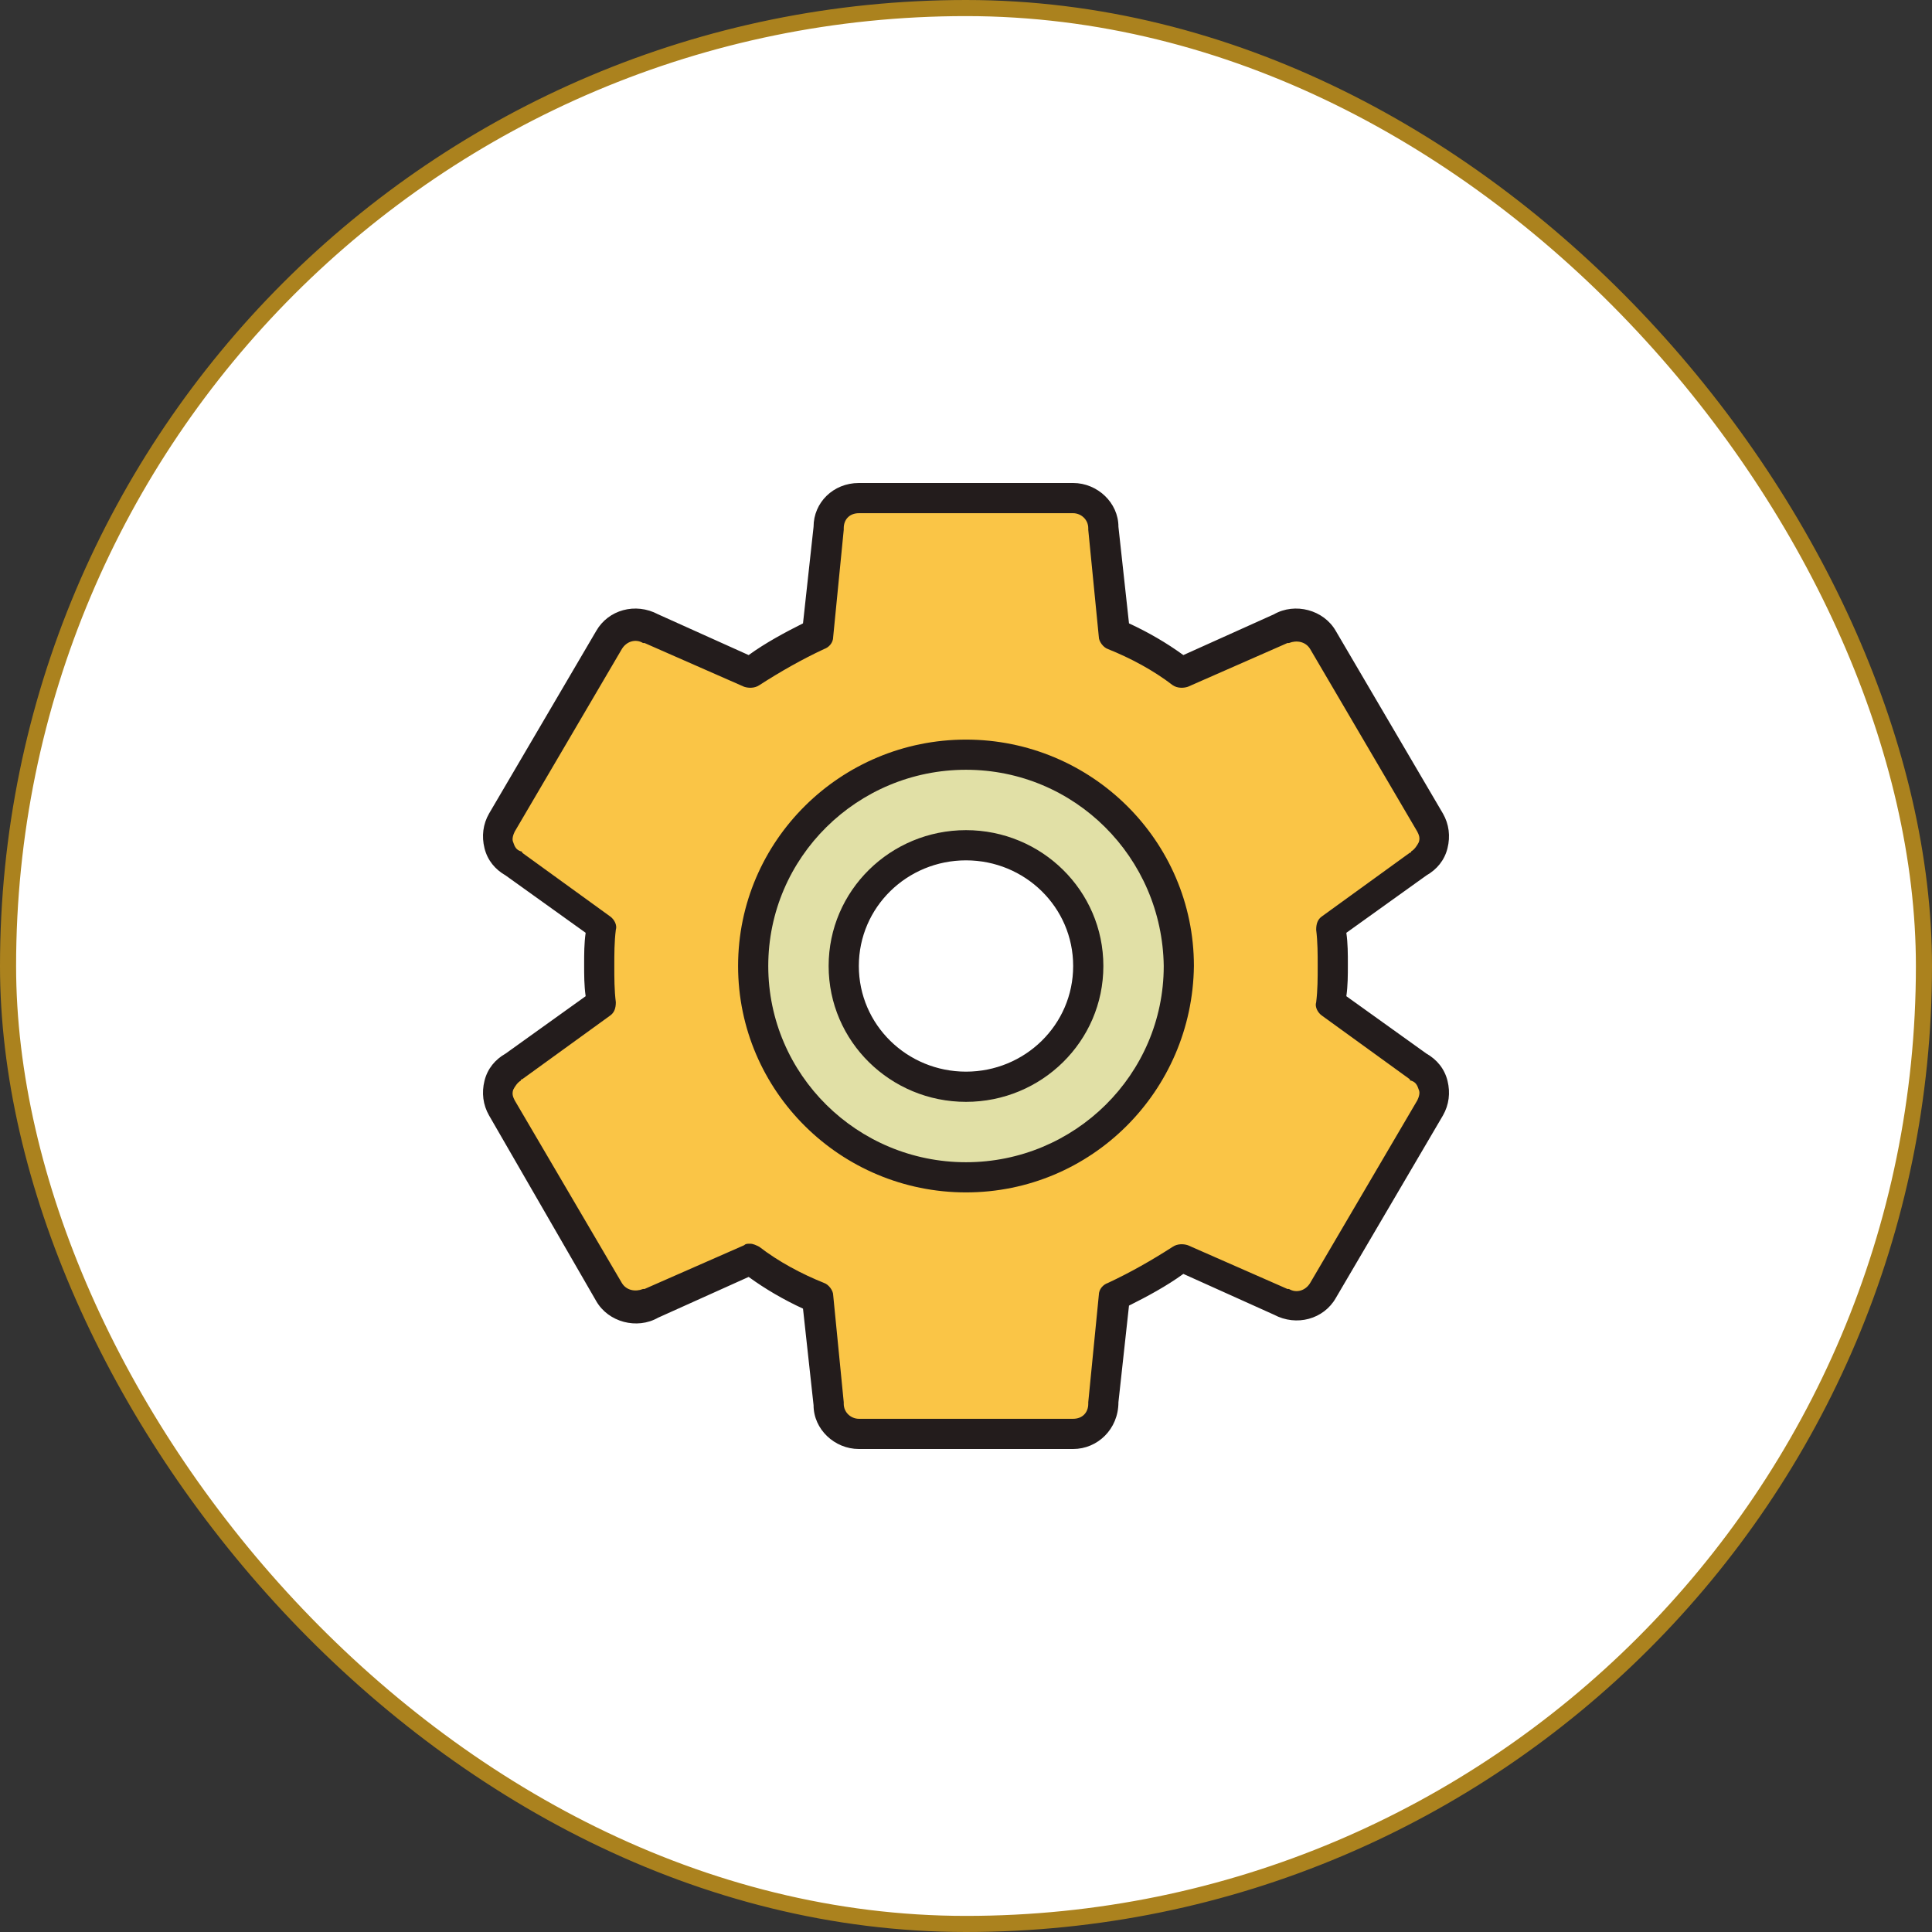
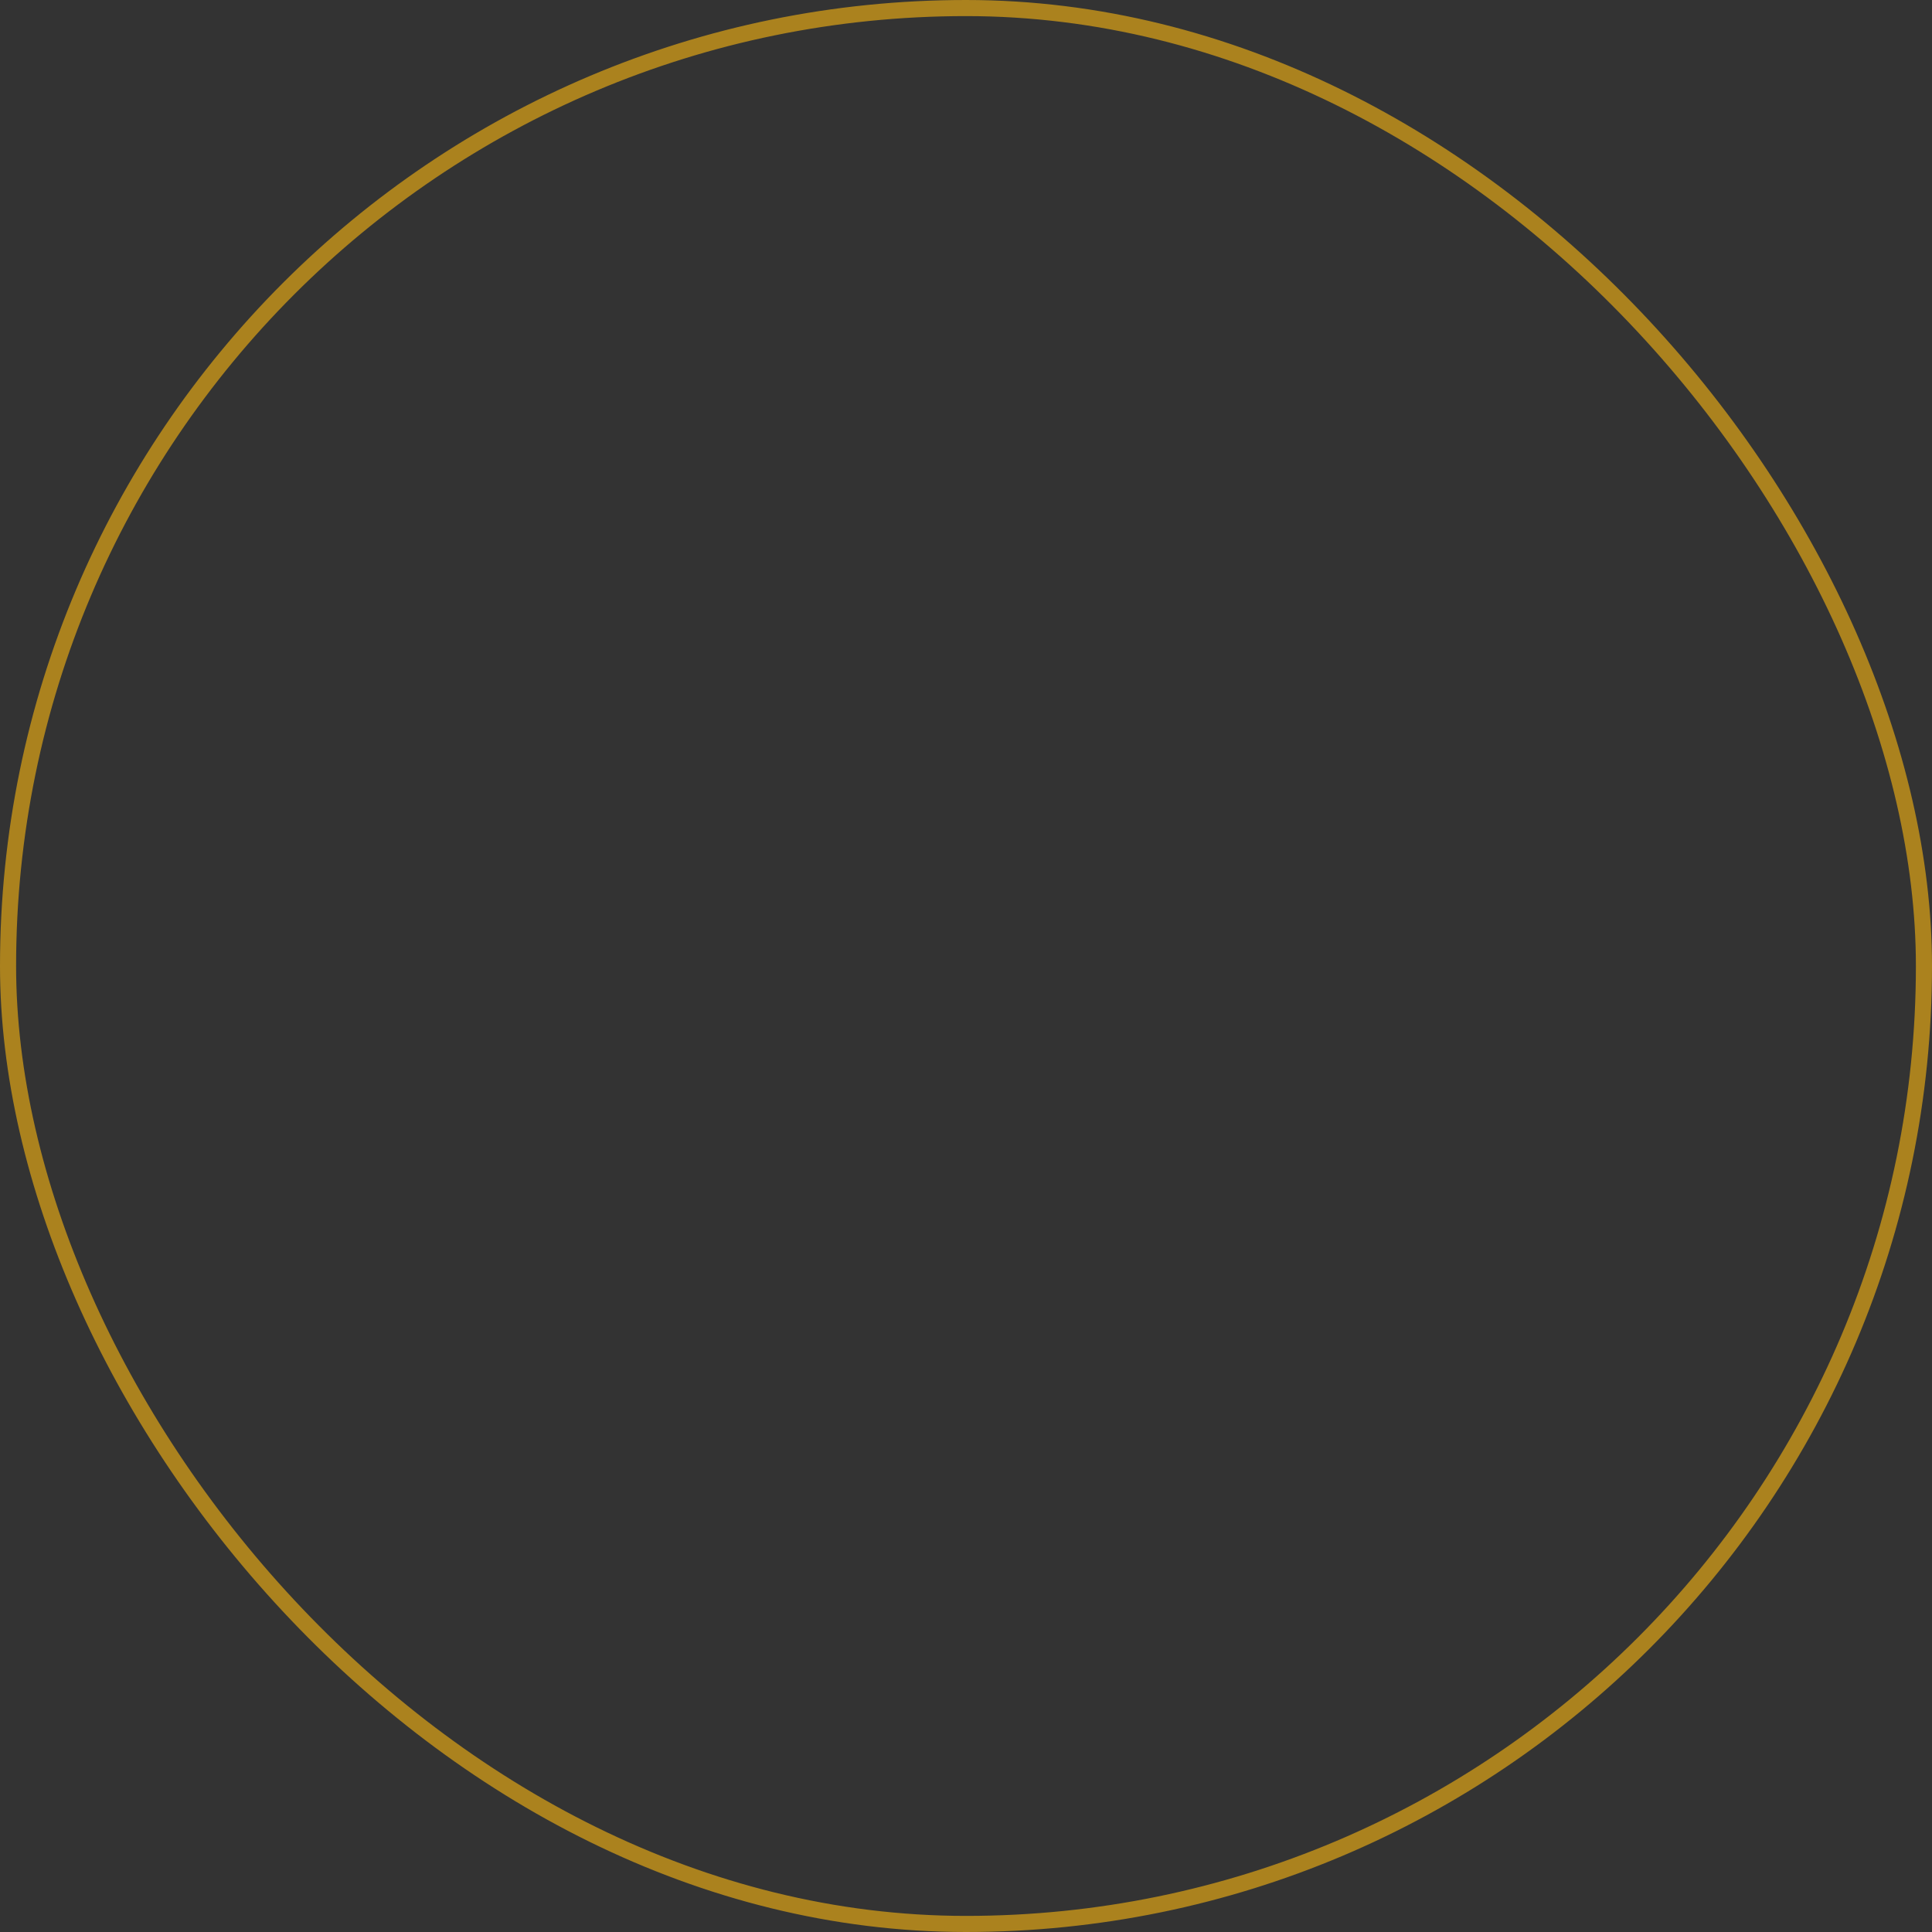
<svg xmlns="http://www.w3.org/2000/svg" width="60" height="60" viewBox="0 0 60 60" fill="none">
  <rect x="0" y="0" width="60" height="60" fill="#333333" stroke="none" />
-   <rect x="0.25" y="0.25" width="59.5" height="59.5" rx="29.75" fill="white" />
  <rect x="0.25" y="0.25" width="59.5" height="59.5" rx="29.75" stroke="#AB821E" stroke-width="0.5" />
-   <path d="M44.062 33.141L41.343 31.172C41.39 30.797 41.39 30.375 41.39 30C41.39 29.578 41.39 29.203 41.343 28.828L44.062 26.859C44.531 26.578 44.672 26.016 44.39 25.594L41.062 19.922C40.781 19.453 40.218 19.312 39.75 19.594L36.656 20.953C36 20.484 35.297 20.109 34.547 19.781L34.265 16.406C34.265 15.891 33.843 15.469 33.328 15.469H26.672C26.156 15.469 25.734 15.891 25.734 16.406L25.406 19.734C24.656 20.062 23.953 20.438 23.297 20.906L20.203 19.547C19.734 19.266 19.172 19.453 18.89 19.875L15.609 25.594C15.328 26.062 15.515 26.625 15.937 26.859L18.656 28.828C18.609 29.203 18.609 29.625 18.609 30C18.609 30.375 18.609 30.797 18.656 31.172L15.937 33.141C15.469 33.422 15.328 33.984 15.609 34.406L18.937 40.078C19.218 40.547 19.781 40.688 20.25 40.406L23.343 39.047C24 39.516 24.703 39.891 25.453 40.219L25.734 43.594C25.734 44.109 26.156 44.531 26.672 44.531H33.328C33.843 44.531 34.265 44.109 34.265 43.594L34.593 40.266C35.343 39.938 36.047 39.562 36.703 39.094L39.797 40.453C40.265 40.734 40.828 40.547 41.109 40.125L44.437 34.453C44.672 33.984 44.484 33.422 44.062 33.141ZM30 35.531C26.906 35.531 24.375 33.047 24.375 30C24.375 26.953 26.906 24.469 30 24.469C33.093 24.469 35.625 26.953 35.625 30C35.625 33.047 33.093 35.531 30 35.531Z" fill="#FAC546" />
-   <path d="M33.328 45H26.672C25.922 45 25.266 44.391 25.266 43.641L24.938 40.641C24.328 40.359 23.766 40.031 23.25 39.656L20.438 40.922C19.781 41.297 18.891 41.062 18.516 40.406L15.188 34.641C15 34.312 14.953 33.938 15.047 33.562C15.141 33.188 15.375 32.906 15.703 32.719L18.188 30.938C18.141 30.609 18.141 30.281 18.141 29.953C18.141 29.625 18.141 29.297 18.188 28.969L15.703 27.188C15.375 27 15.141 26.719 15.047 26.344C14.953 25.969 15 25.594 15.188 25.266L18.516 19.594C18.891 18.938 19.734 18.703 20.438 19.078L23.25 20.344C23.766 19.969 24.375 19.641 24.938 19.359L25.266 16.359C25.266 15.609 25.875 15 26.672 15H33.328C34.078 15 34.734 15.609 34.734 16.359L35.062 19.359C35.672 19.641 36.234 19.969 36.75 20.344L39.562 19.078C40.219 18.703 41.109 18.938 41.484 19.594L44.812 25.266C45 25.594 45.047 25.969 44.953 26.344C44.859 26.719 44.625 27 44.297 27.188L41.812 28.969C41.859 29.297 41.859 29.625 41.859 29.953C41.859 30.281 41.859 30.609 41.812 30.938L44.297 32.719C44.625 32.906 44.859 33.188 44.953 33.562C45.047 33.938 45 34.312 44.812 34.641L41.484 40.312C41.109 40.969 40.266 41.203 39.562 40.828L36.75 39.562C36.234 39.938 35.625 40.266 35.062 40.547L34.734 43.547C34.734 44.391 34.078 45 33.328 45ZM23.297 38.625C23.391 38.625 23.484 38.672 23.578 38.719C24.188 39.188 24.891 39.562 25.594 39.844C25.734 39.891 25.875 40.078 25.875 40.219L26.203 43.547V43.594C26.203 43.875 26.438 44.062 26.672 44.062H33.328C33.609 44.062 33.797 43.875 33.797 43.594V43.547L34.125 40.219C34.125 40.031 34.266 39.891 34.406 39.844C35.109 39.516 35.766 39.141 36.422 38.719C36.562 38.625 36.75 38.625 36.891 38.672L39.984 40.031H40.031C40.266 40.172 40.547 40.078 40.688 39.844L44.016 34.172C44.062 34.078 44.109 33.938 44.062 33.844C44.016 33.703 43.969 33.609 43.828 33.562C43.828 33.562 43.781 33.562 43.781 33.516L41.062 31.547C40.922 31.453 40.828 31.266 40.875 31.125C40.922 30.75 40.922 30.375 40.922 30C40.922 29.625 40.922 29.25 40.875 28.875C40.875 28.688 40.922 28.547 41.062 28.453L43.781 26.484C43.781 26.484 43.828 26.484 43.828 26.438C43.922 26.391 44.016 26.25 44.062 26.156C44.109 26.016 44.062 25.922 44.016 25.828L40.688 20.156C40.547 19.922 40.266 19.875 40.031 19.969H39.984L36.891 21.328C36.75 21.375 36.562 21.375 36.422 21.281C35.812 20.812 35.109 20.438 34.406 20.156C34.266 20.109 34.125 19.922 34.125 19.781L33.797 16.453V16.406C33.797 16.125 33.562 15.938 33.328 15.938H26.672C26.391 15.938 26.203 16.125 26.203 16.406V16.453L25.875 19.781C25.875 19.969 25.734 20.109 25.594 20.156C24.891 20.484 24.234 20.859 23.578 21.281C23.438 21.375 23.25 21.375 23.109 21.328L20.016 19.969H19.969C19.734 19.828 19.453 19.922 19.312 20.156L15.984 25.828C15.938 25.922 15.891 26.062 15.938 26.156C15.984 26.297 16.031 26.391 16.172 26.438C16.172 26.438 16.219 26.438 16.219 26.484L18.938 28.453C19.078 28.547 19.172 28.734 19.125 28.875C19.078 29.25 19.078 29.625 19.078 30C19.078 30.375 19.078 30.75 19.125 31.125C19.125 31.312 19.078 31.453 18.938 31.547L16.219 33.516C16.219 33.516 16.172 33.516 16.172 33.562C16.078 33.609 15.984 33.75 15.938 33.844C15.891 33.984 15.938 34.078 15.984 34.172L19.312 39.844C19.453 40.078 19.734 40.125 19.969 40.031H20.016L23.109 38.672C23.156 38.625 23.203 38.625 23.297 38.625ZM30 36C26.625 36 23.906 33.281 23.906 30C23.906 26.719 26.625 24 30 24C33.375 24 36.094 26.719 36.094 30C36.094 33.281 33.328 36 30 36ZM30 24.938C27.141 24.938 24.844 27.234 24.844 30C24.844 32.812 27.141 35.062 30 35.062C32.859 35.062 35.156 32.766 35.156 30C35.156 27.188 32.812 24.938 30 24.938Z" fill="#231C1C" />
-   <path d="M30 23.438C26.344 23.438 23.391 26.391 23.391 30C23.391 33.609 26.344 36.562 30 36.562C33.656 36.562 36.609 33.609 36.609 30C36.609 26.391 33.609 23.438 30 23.438ZM30 33.75C27.891 33.75 26.203 32.062 26.203 30C26.203 27.938 27.891 26.25 30 26.25C32.109 26.25 33.797 27.938 33.797 30C33.797 32.062 32.062 33.75 30 33.75Z" fill="#E1E0A6" />
-   <path d="M30 37.031C26.109 37.031 22.922 33.891 22.922 30C22.922 26.109 26.109 22.969 30 22.969C33.891 22.969 37.078 26.109 37.078 30C37.031 33.891 33.891 37.031 30 37.031ZM30 23.906C26.625 23.906 23.859 26.625 23.859 30C23.859 33.375 26.625 36.094 30 36.094C33.375 36.094 36.141 33.375 36.141 30C36.094 26.625 33.375 23.906 30 23.906ZM30 34.219C27.656 34.219 25.734 32.344 25.734 30C25.734 27.656 27.656 25.781 30 25.781C32.344 25.781 34.266 27.656 34.266 30C34.266 32.344 32.344 34.219 30 34.219ZM30 26.719C28.172 26.719 26.672 28.172 26.672 30C26.672 31.828 28.172 33.281 30 33.281C31.828 33.281 33.328 31.828 33.328 30C33.328 28.172 31.828 26.719 30 26.719Z" fill="#231C1C" />
</svg>